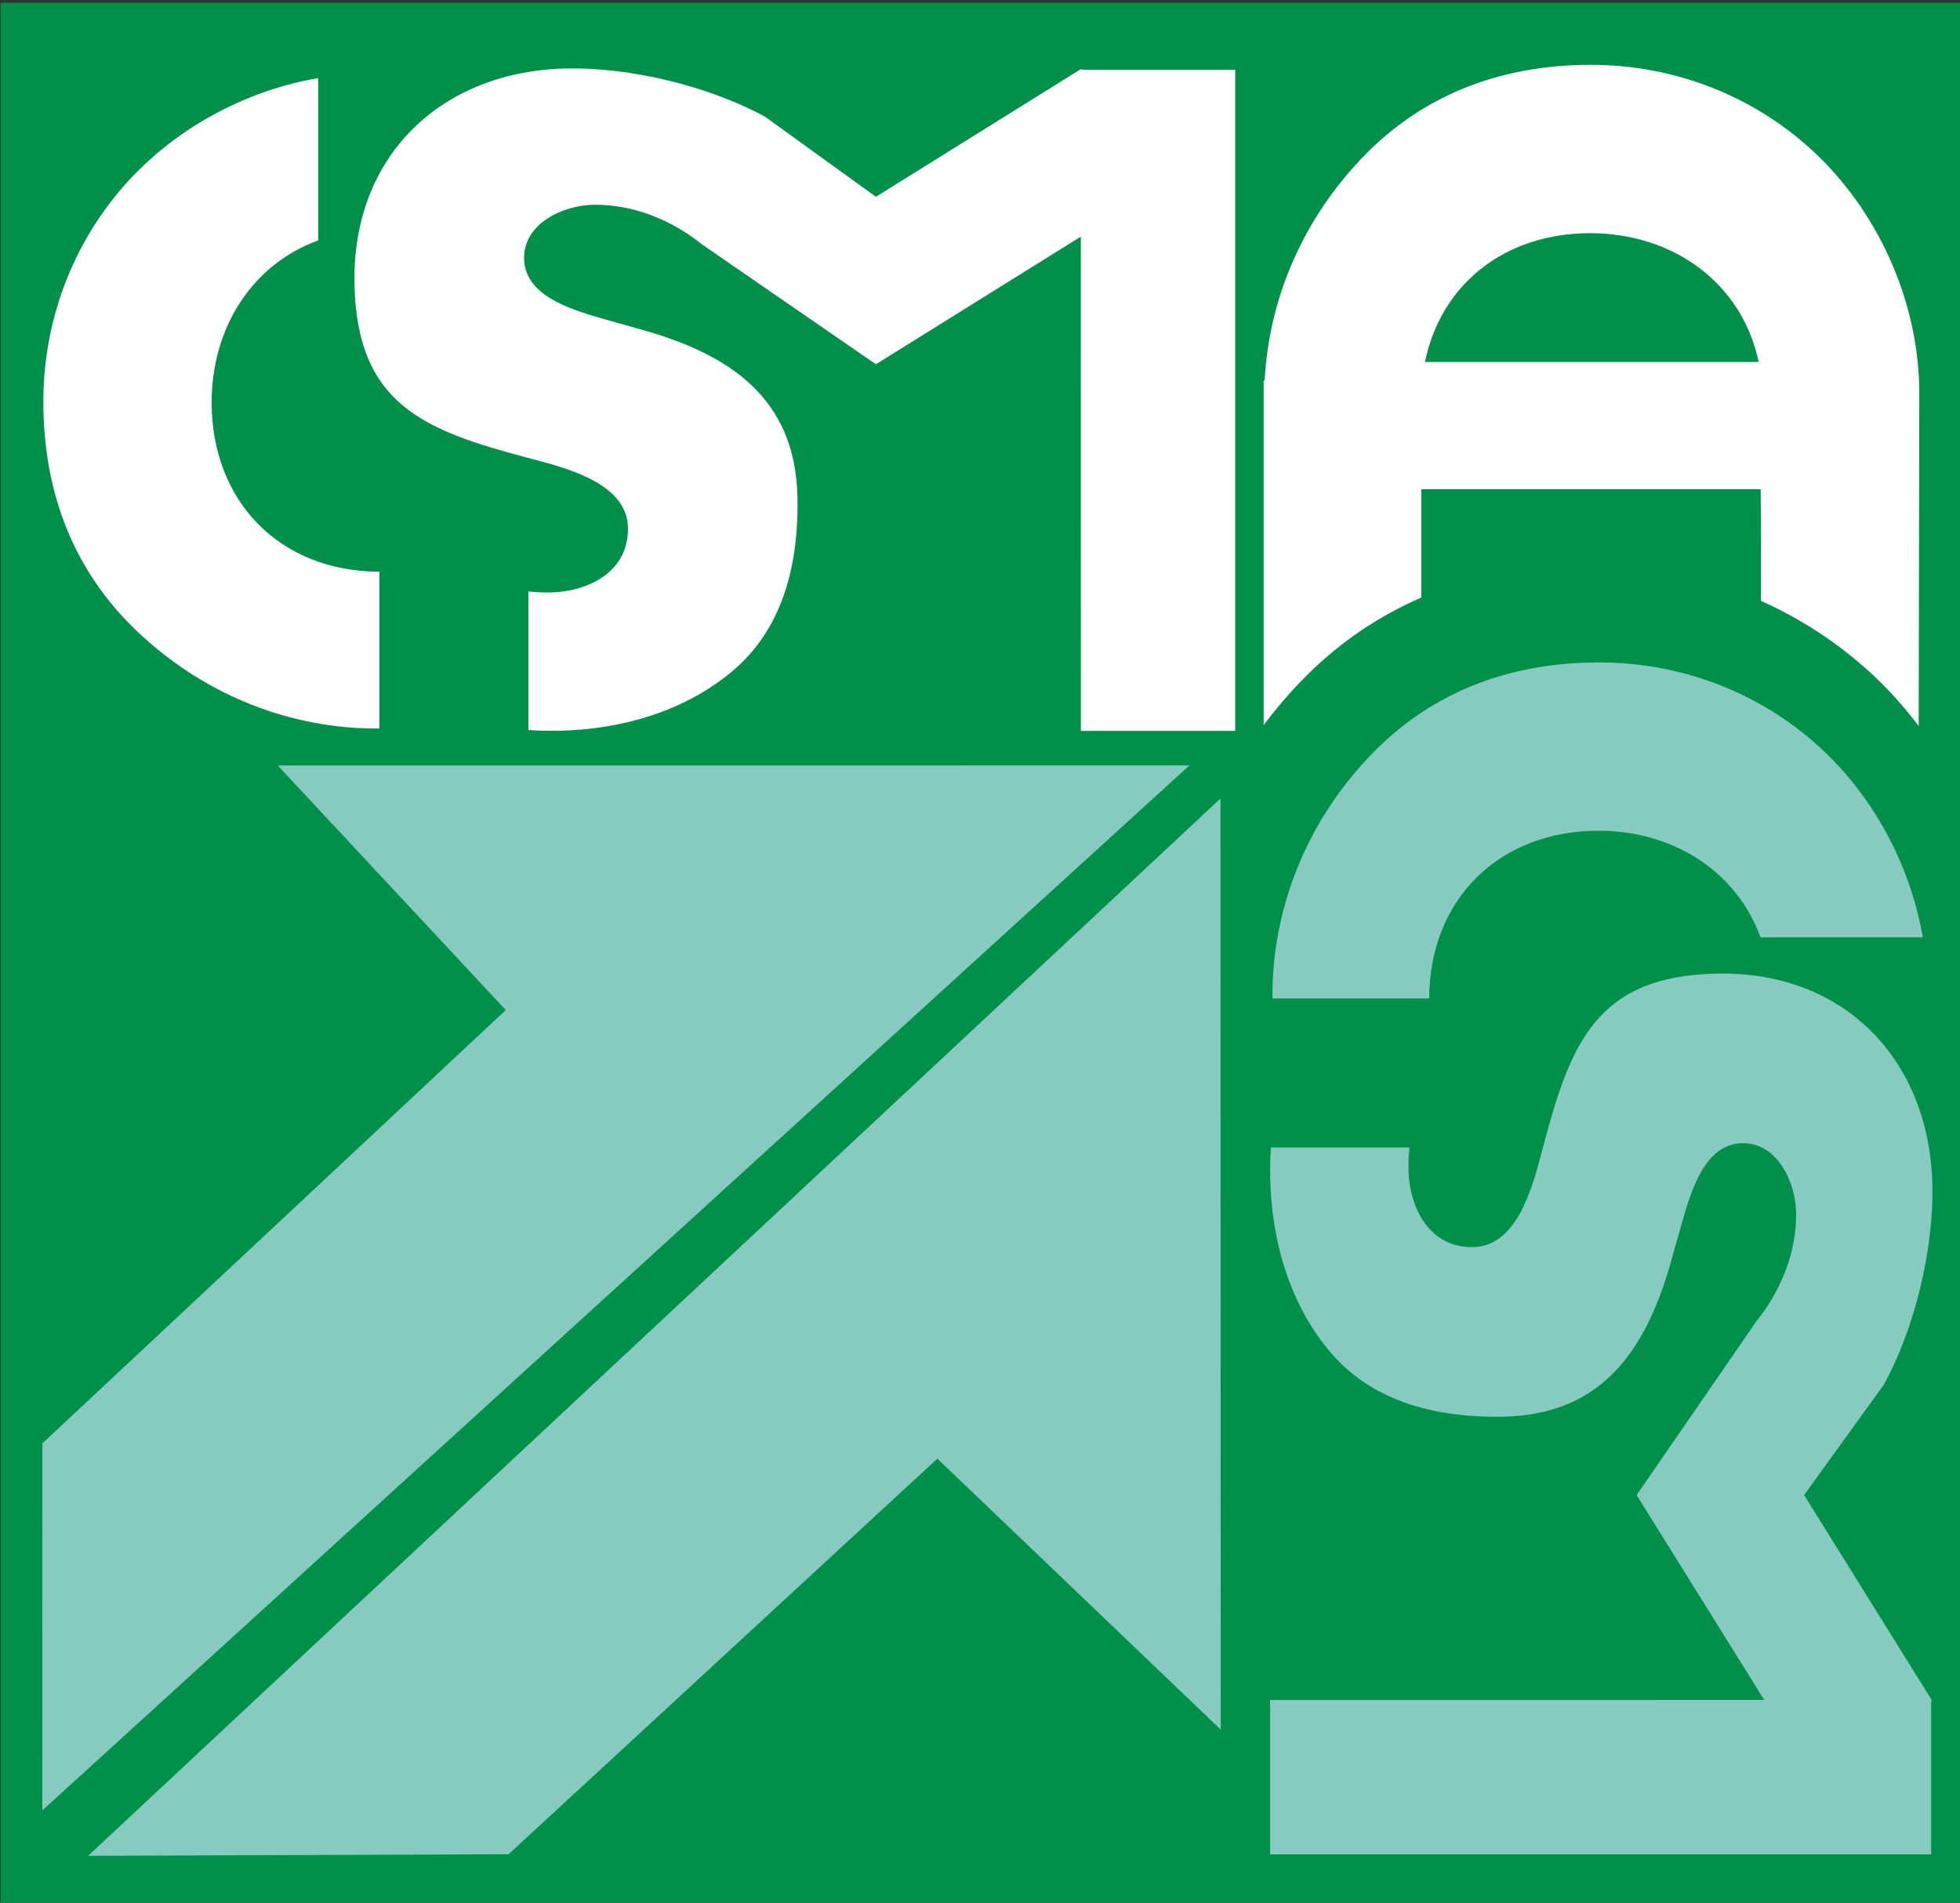
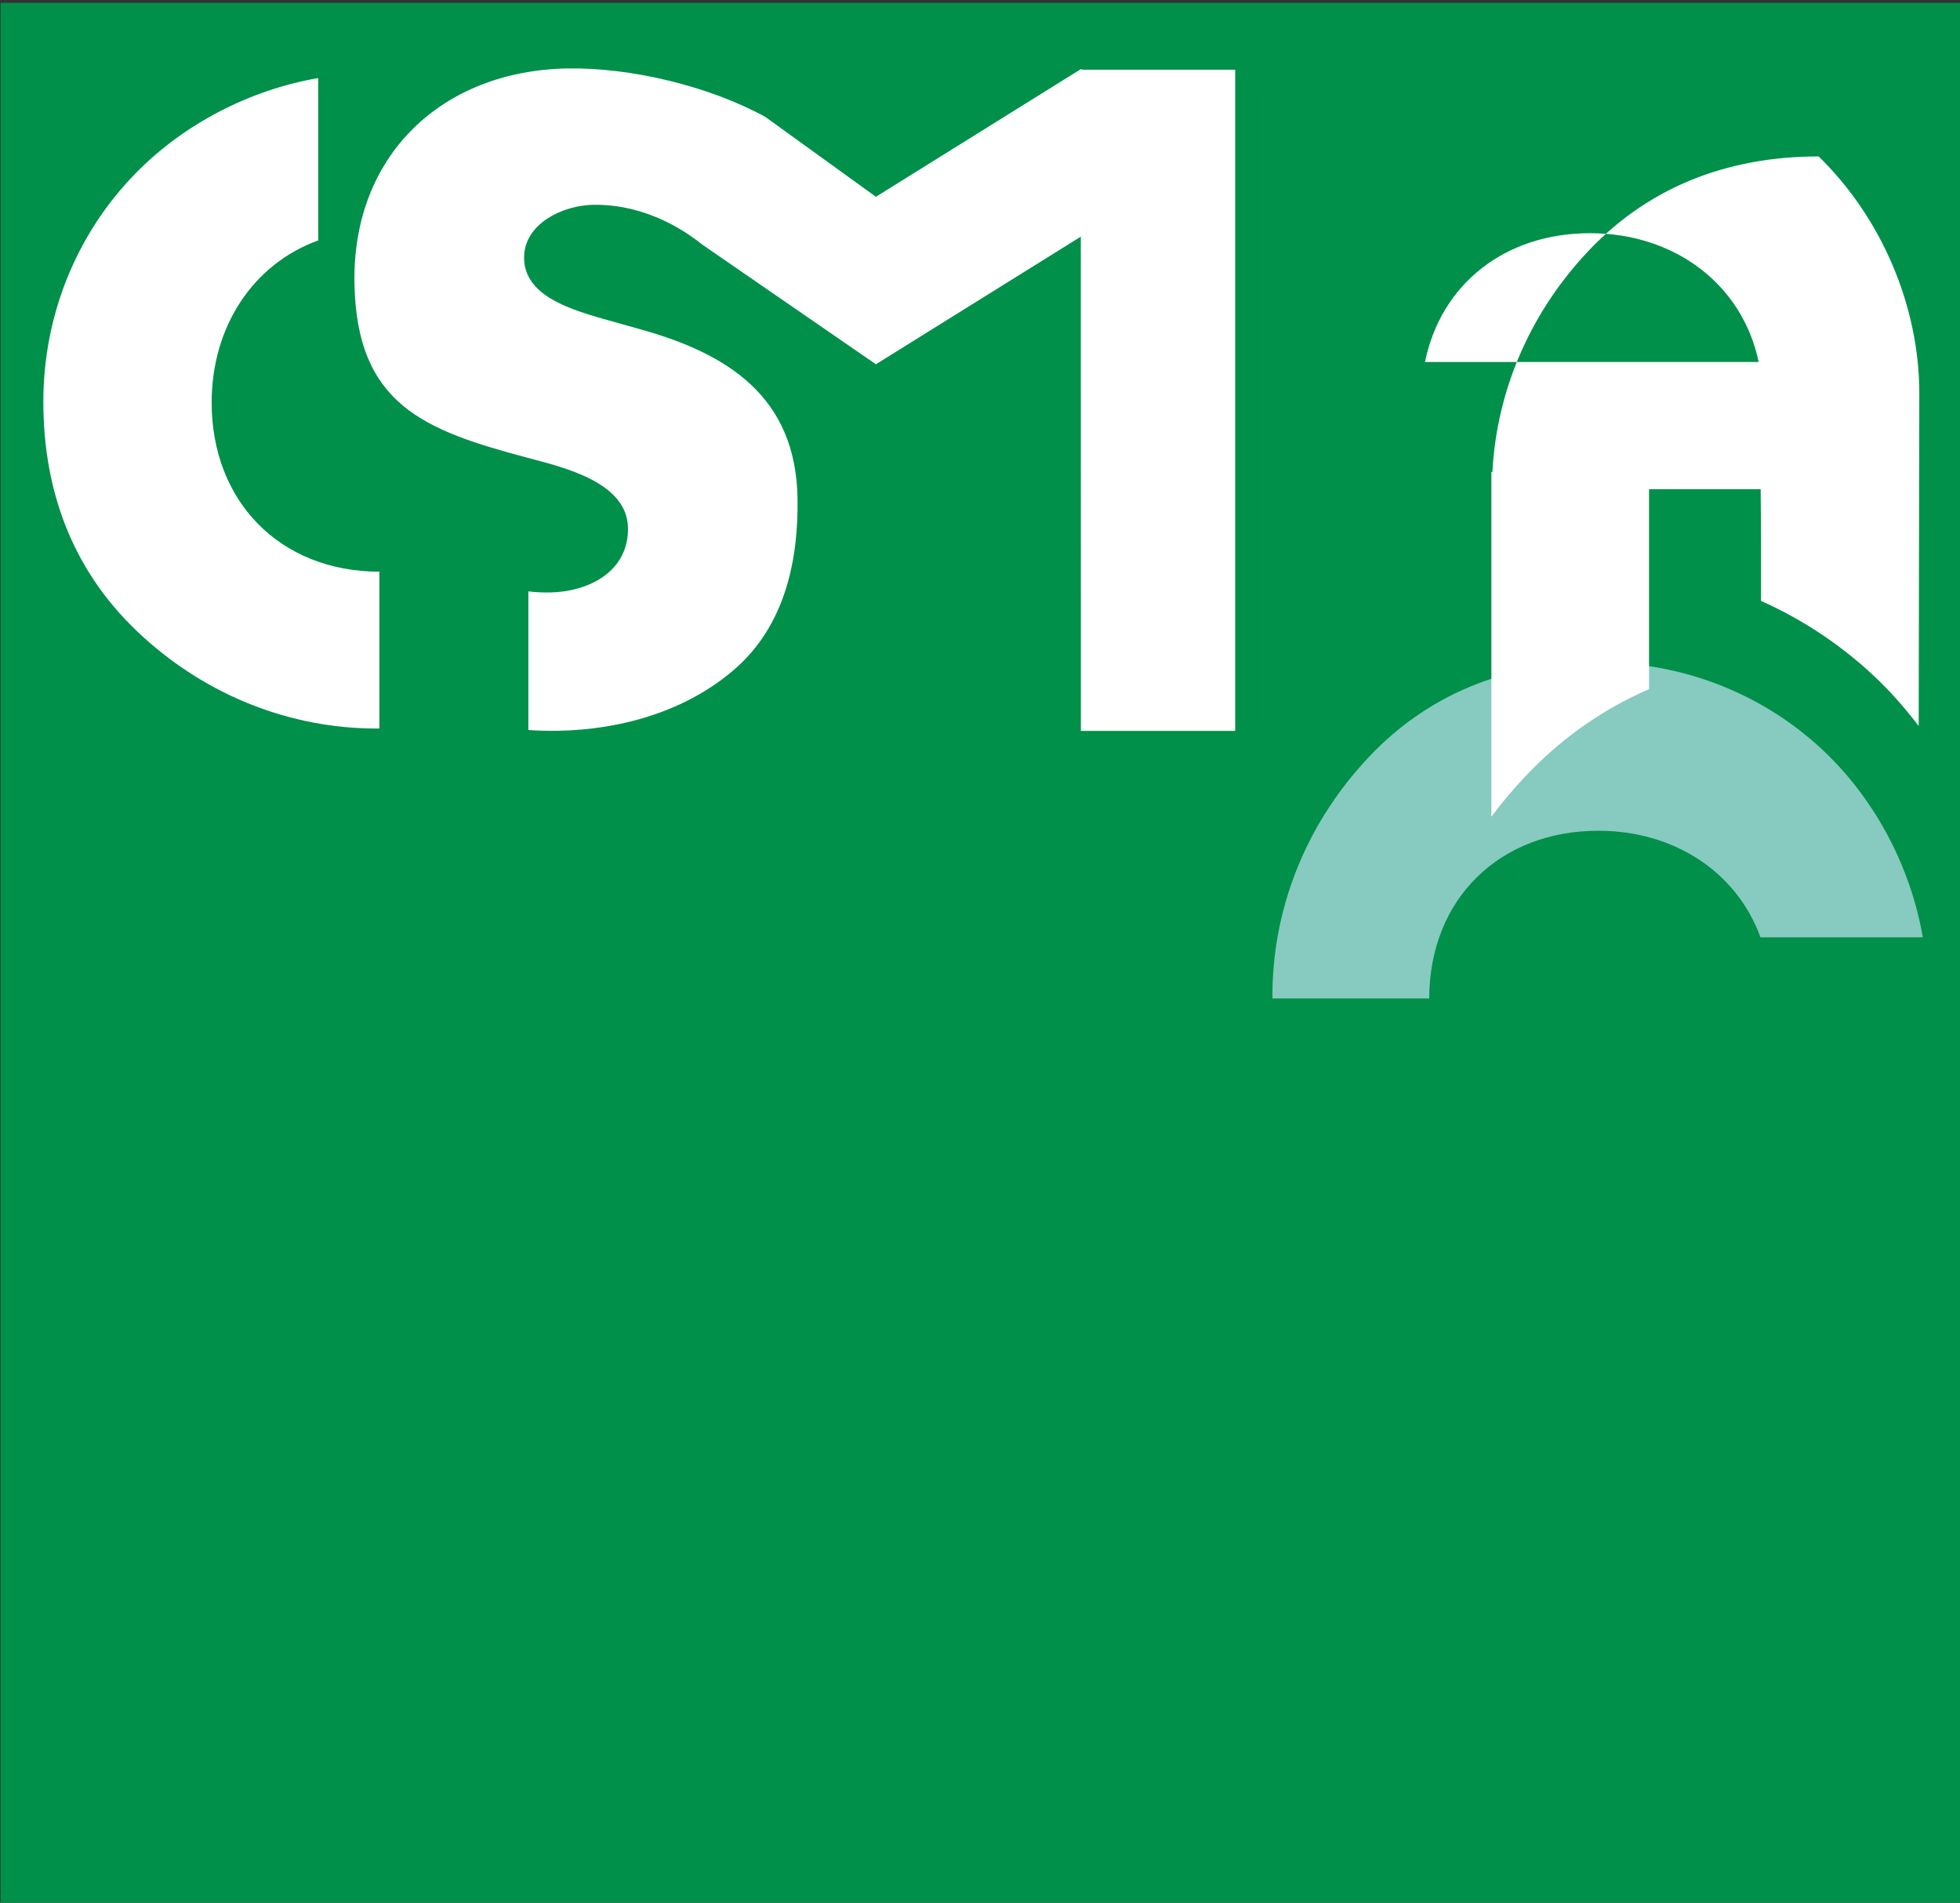
<svg xmlns="http://www.w3.org/2000/svg" version="1.1" id="Layer_1" x="0px" y="0px" width="183.375px" height="178px" viewBox="0 0 183.375 178" enable-background="new 0 0 183.375 178" xml:space="preserve">
  <rect x="0" y="0" width="183.375" height="178" fill="#333333" stroke="none" />
  <rect x="0.06" y="0.27" fill="#00904A" width="183.34" height="177.73" />
-   <rect x="0.06" y="0.27" fill="none" width="183.34" height="177.73" />
-   <polyline fill-rule="evenodd" clip-rule="evenodd" fill="#87CAC0" points="111.278,71.606 3.96,169.361 3.968,135.02 47.32,94.488   25.985,71.609 111.278,71.606 " />
-   <polyline fill-rule="evenodd" clip-rule="evenodd" fill="#87CAC0" points="87.7,136.452 47.583,173.46 8.246,173.605   114.186,74.698 114.213,161.805 87.7,136.452 " />
  <path fill-rule="evenodd" clip-rule="evenodd" fill="#87CAC0" d="M170.921,70.535c-5.713-5.557-13.355-8.568-21.306-8.568  c-8.647,0-16.211,2.933-22.001,9.34c-5.481,6.022-8.568,13.741-8.568,21.846c0,0.087,0.006,0.167,0.007,0.253h14.662  c0.027-9.386,6.655-15.692,15.823-15.692c7.076,0,12.95,3.85,15.17,9.968h15.187C178.78,81.235,175.587,75.079,170.921,70.535" />
-   <path fill-rule="evenodd" clip-rule="evenodd" fill="#87CAC0" d="M176.278,129.489c2.873-5.277,4.618-12.562,4.516-18.487  c-0.206-11.773-8.153-20.136-20.085-19.928c-11.386,0.198-13.772,6.557-16.334,16.194c-0.879,3.291-2.256,9.321-6.545,9.396  c-4.134,0.072-5.994-3.718-6.057-7.304c-0.013-0.685,0.024-1.355,0.103-2.017h-12.97c-0.063,0.927-0.085,1.856-0.069,2.786  c0.104,5.926,1.848,12.059,5.828,16.59c4.058,4.61,10.089,5.908,15.937,5.808c9.516-0.166,13.538-6.555,15.813-14.783l1.102-3.919  c0.813-2.666,2.066-6.822,5.497-6.881c3.276-0.059,4.979,3.656,5.027,6.464c0.065,3.742-1.432,7.355-3.723,10.204l-11.196,16.248  l11.937,19.167v0.002l-46.232,0.006v14.439h61.85v-14.268l0.05-0.18l-11.937-19.167L176.278,129.489" />
-   <path fill="#FFFFFF" d="M132.976,45.759h31.75l0.034,4.848v5.607c4.049,1.81,7.794,4.318,11.045,7.48  c1.339,1.304,2.565,2.728,3.705,4.222c0,0,0.057-30.496,0.057-31.127c0-8.183-3.552-16.442-9.418-22.155  c-5.714-5.558-13.354-8.568-21.307-8.568c-8.645,0-16.211,2.933-22,9.34c-5.103,5.606-8.128,12.685-8.521,20.177h-0.096v32.25  c0.815-1.088,1.683-2.144,2.606-3.159c3.553-3.932,7.637-6.824,12.144-8.773V45.759 M133.319,33.861  c1.51-7.334,7.524-12.047,15.445-12.047c7.852,0,14.238,4.728,15.775,12.047H133.319z" />
+   <path fill="#FFFFFF" d="M132.976,45.759h31.75l0.034,4.848v5.607c4.049,1.81,7.794,4.318,11.045,7.48  c1.339,1.304,2.565,2.728,3.705,4.222c0,0,0.057-30.496,0.057-31.127c0-8.183-3.552-16.442-9.418-22.155  c-8.645,0-16.211,2.933-22,9.34c-5.103,5.606-8.128,12.685-8.521,20.177h-0.096v32.25  c0.815-1.088,1.683-2.144,2.606-3.159c3.553-3.932,7.637-6.824,12.144-8.773V45.759 M133.319,33.861  c1.51-7.334,7.524-12.047,15.445-12.047c7.852,0,14.238,4.728,15.775,12.047H133.319z" />
  <path fill-rule="evenodd" clip-rule="evenodd" fill="#FFFFFF" d="M12.623,16.277C7.066,21.99,4.055,29.632,4.055,37.583  c0,8.646,2.933,16.211,9.341,22.001c6.021,5.48,13.74,8.568,21.845,8.568c0.087,0,0.167-0.007,0.252-0.007V53.482  c-9.386-0.026-15.691-6.654-15.691-15.822c0-7.077,3.85-12.95,9.968-15.17V7.303C23.323,8.417,17.167,11.611,12.623,16.277" />
  <path fill-rule="evenodd" clip-rule="evenodd" fill="#FFFFFF" d="M71.577,10.919c-5.276-2.872-12.56-4.618-18.486-4.515  C41.317,6.61,32.954,14.557,33.162,26.489c0.198,11.386,6.557,13.771,16.195,16.334c3.292,0.879,9.321,2.256,9.396,6.545  c0.072,4.133-3.718,5.994-7.305,6.056c-0.683,0.012-1.354-0.025-2.014-0.102v12.97c0.925,0.062,1.855,0.085,2.786,0.069  c5.926-0.104,12.057-1.849,16.59-5.828c4.609-4.059,5.907-10.088,5.806-15.937c-0.166-9.515-6.554-13.538-14.783-15.813  l-3.919-1.102c-2.666-0.812-6.822-2.066-6.881-5.497c-0.057-3.276,3.657-4.978,6.464-5.027c3.742-0.066,7.357,1.432,10.204,3.722  l16.248,11.197l19.167-11.938h0.002l0.006,46.234h14.44V6.521h-14.268l-0.181-0.05L81.949,18.409L71.577,10.919" />
</svg>